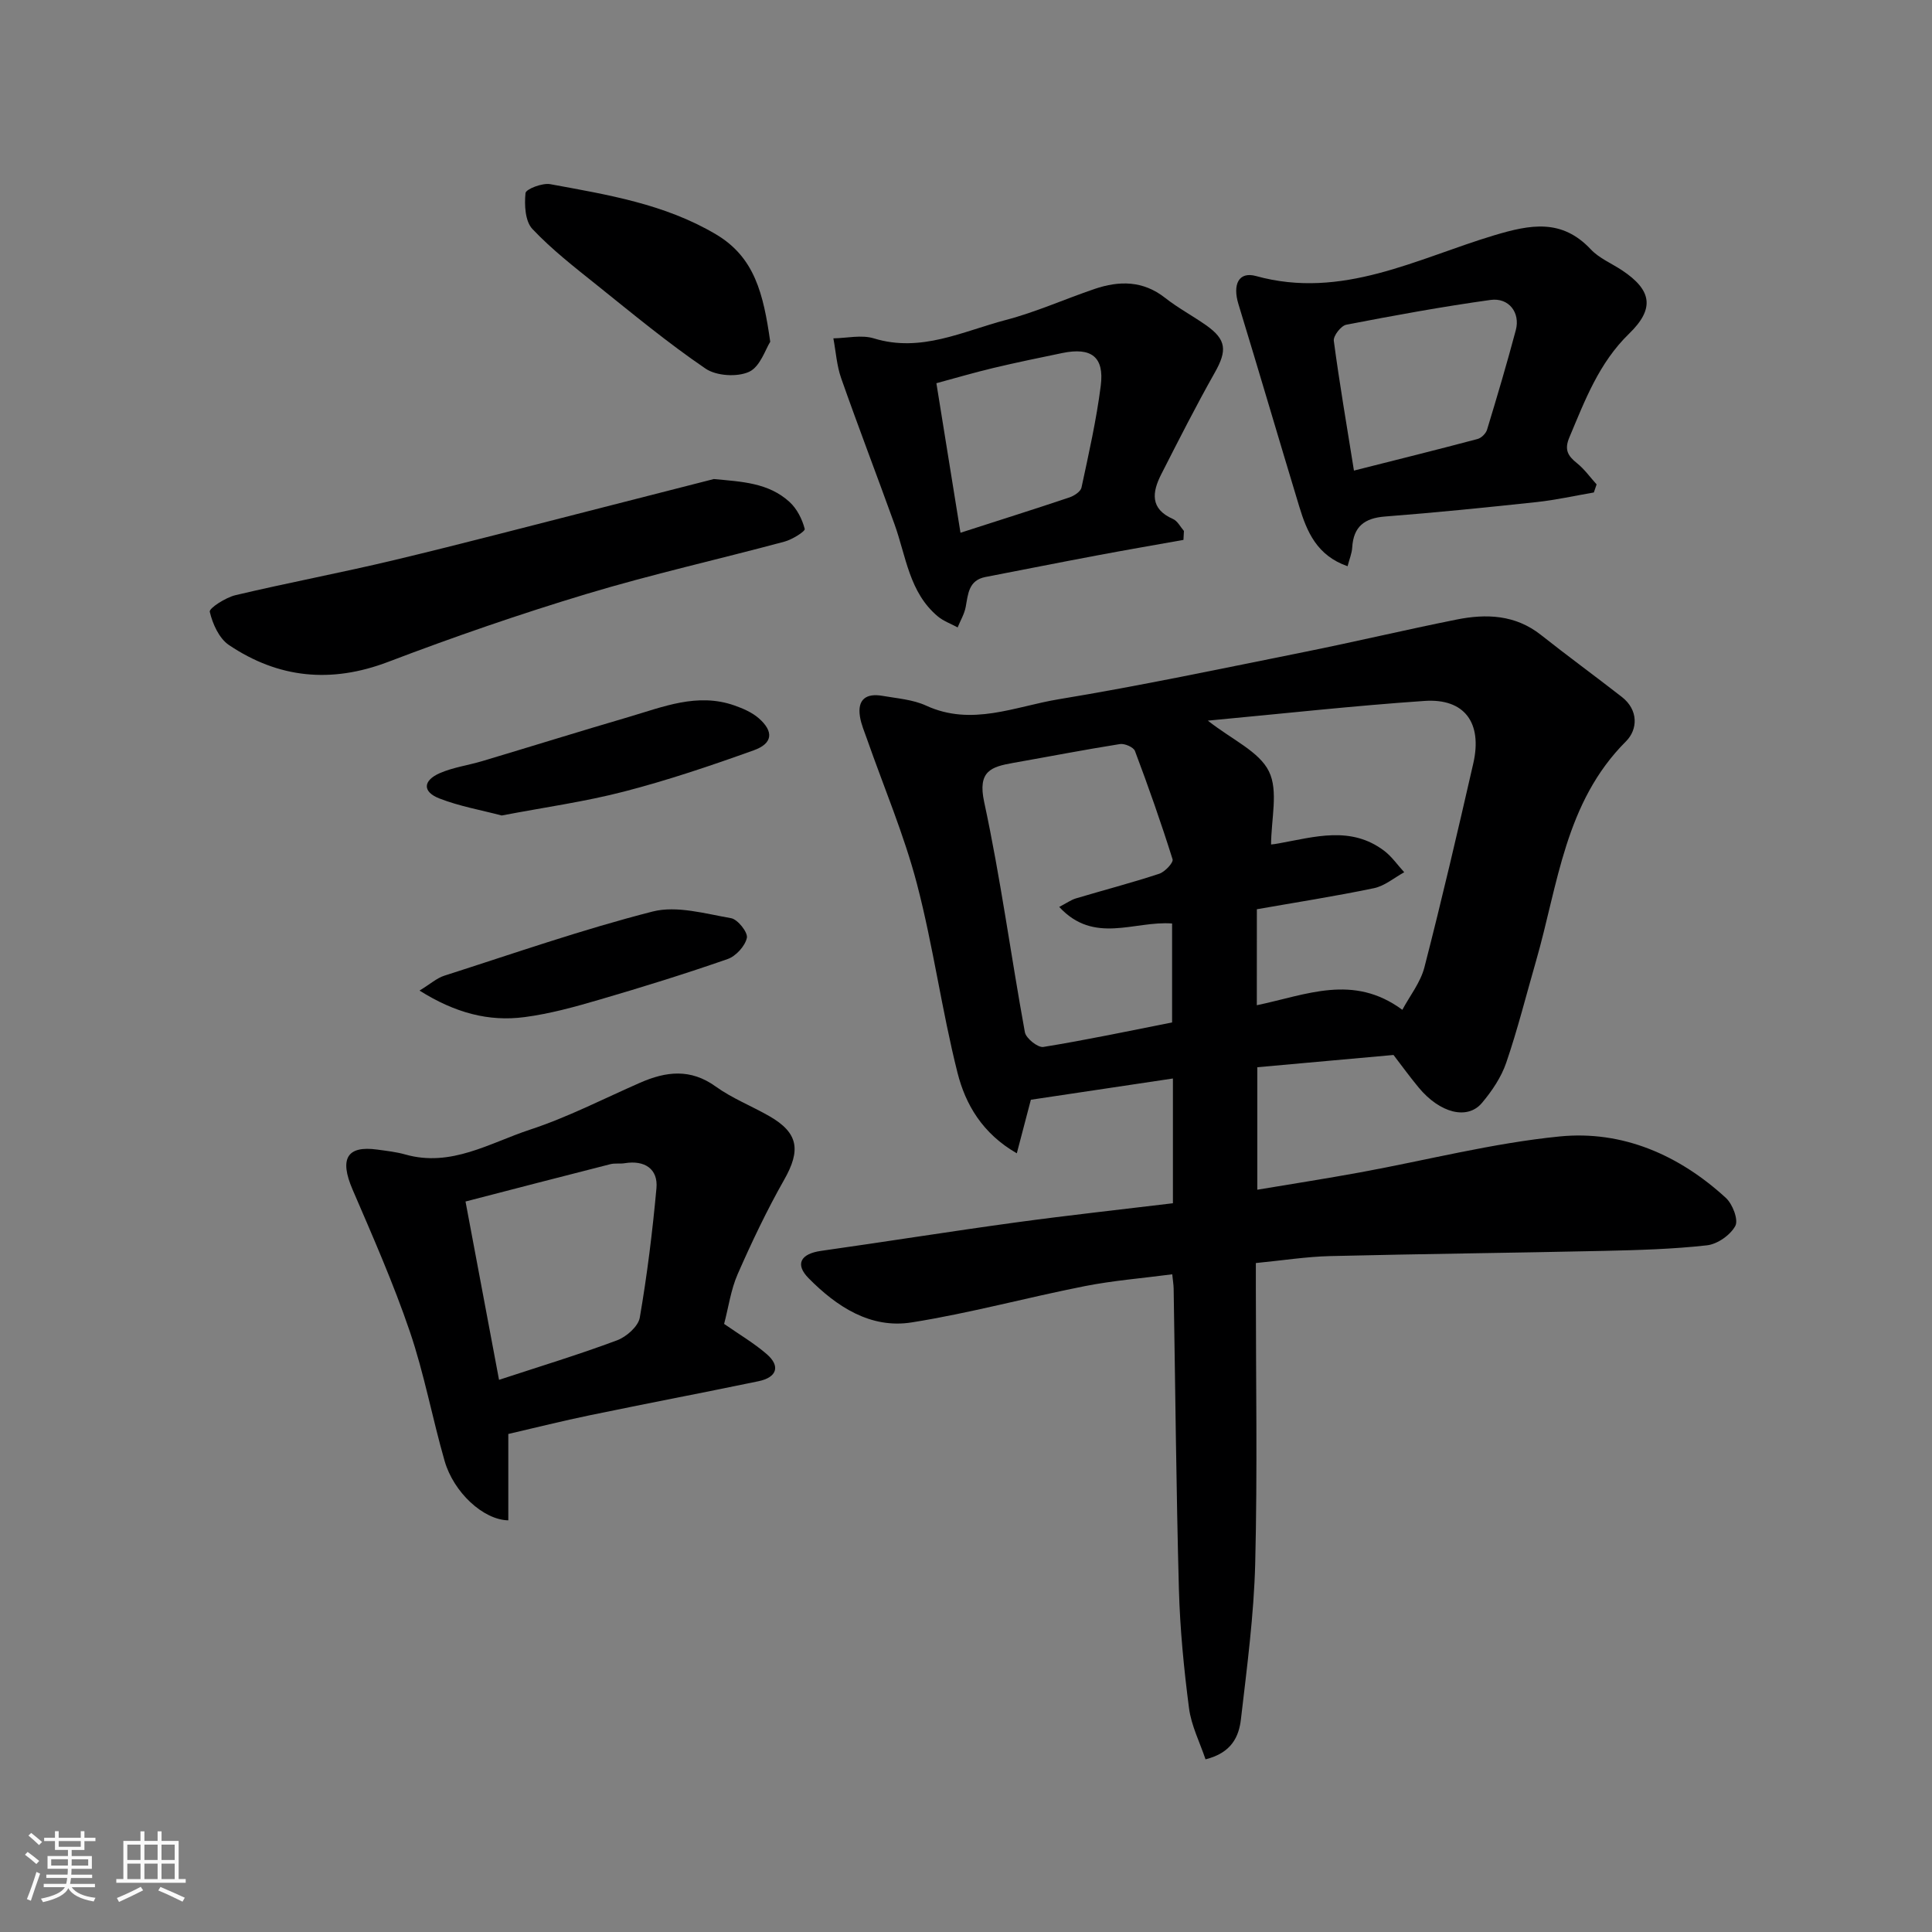
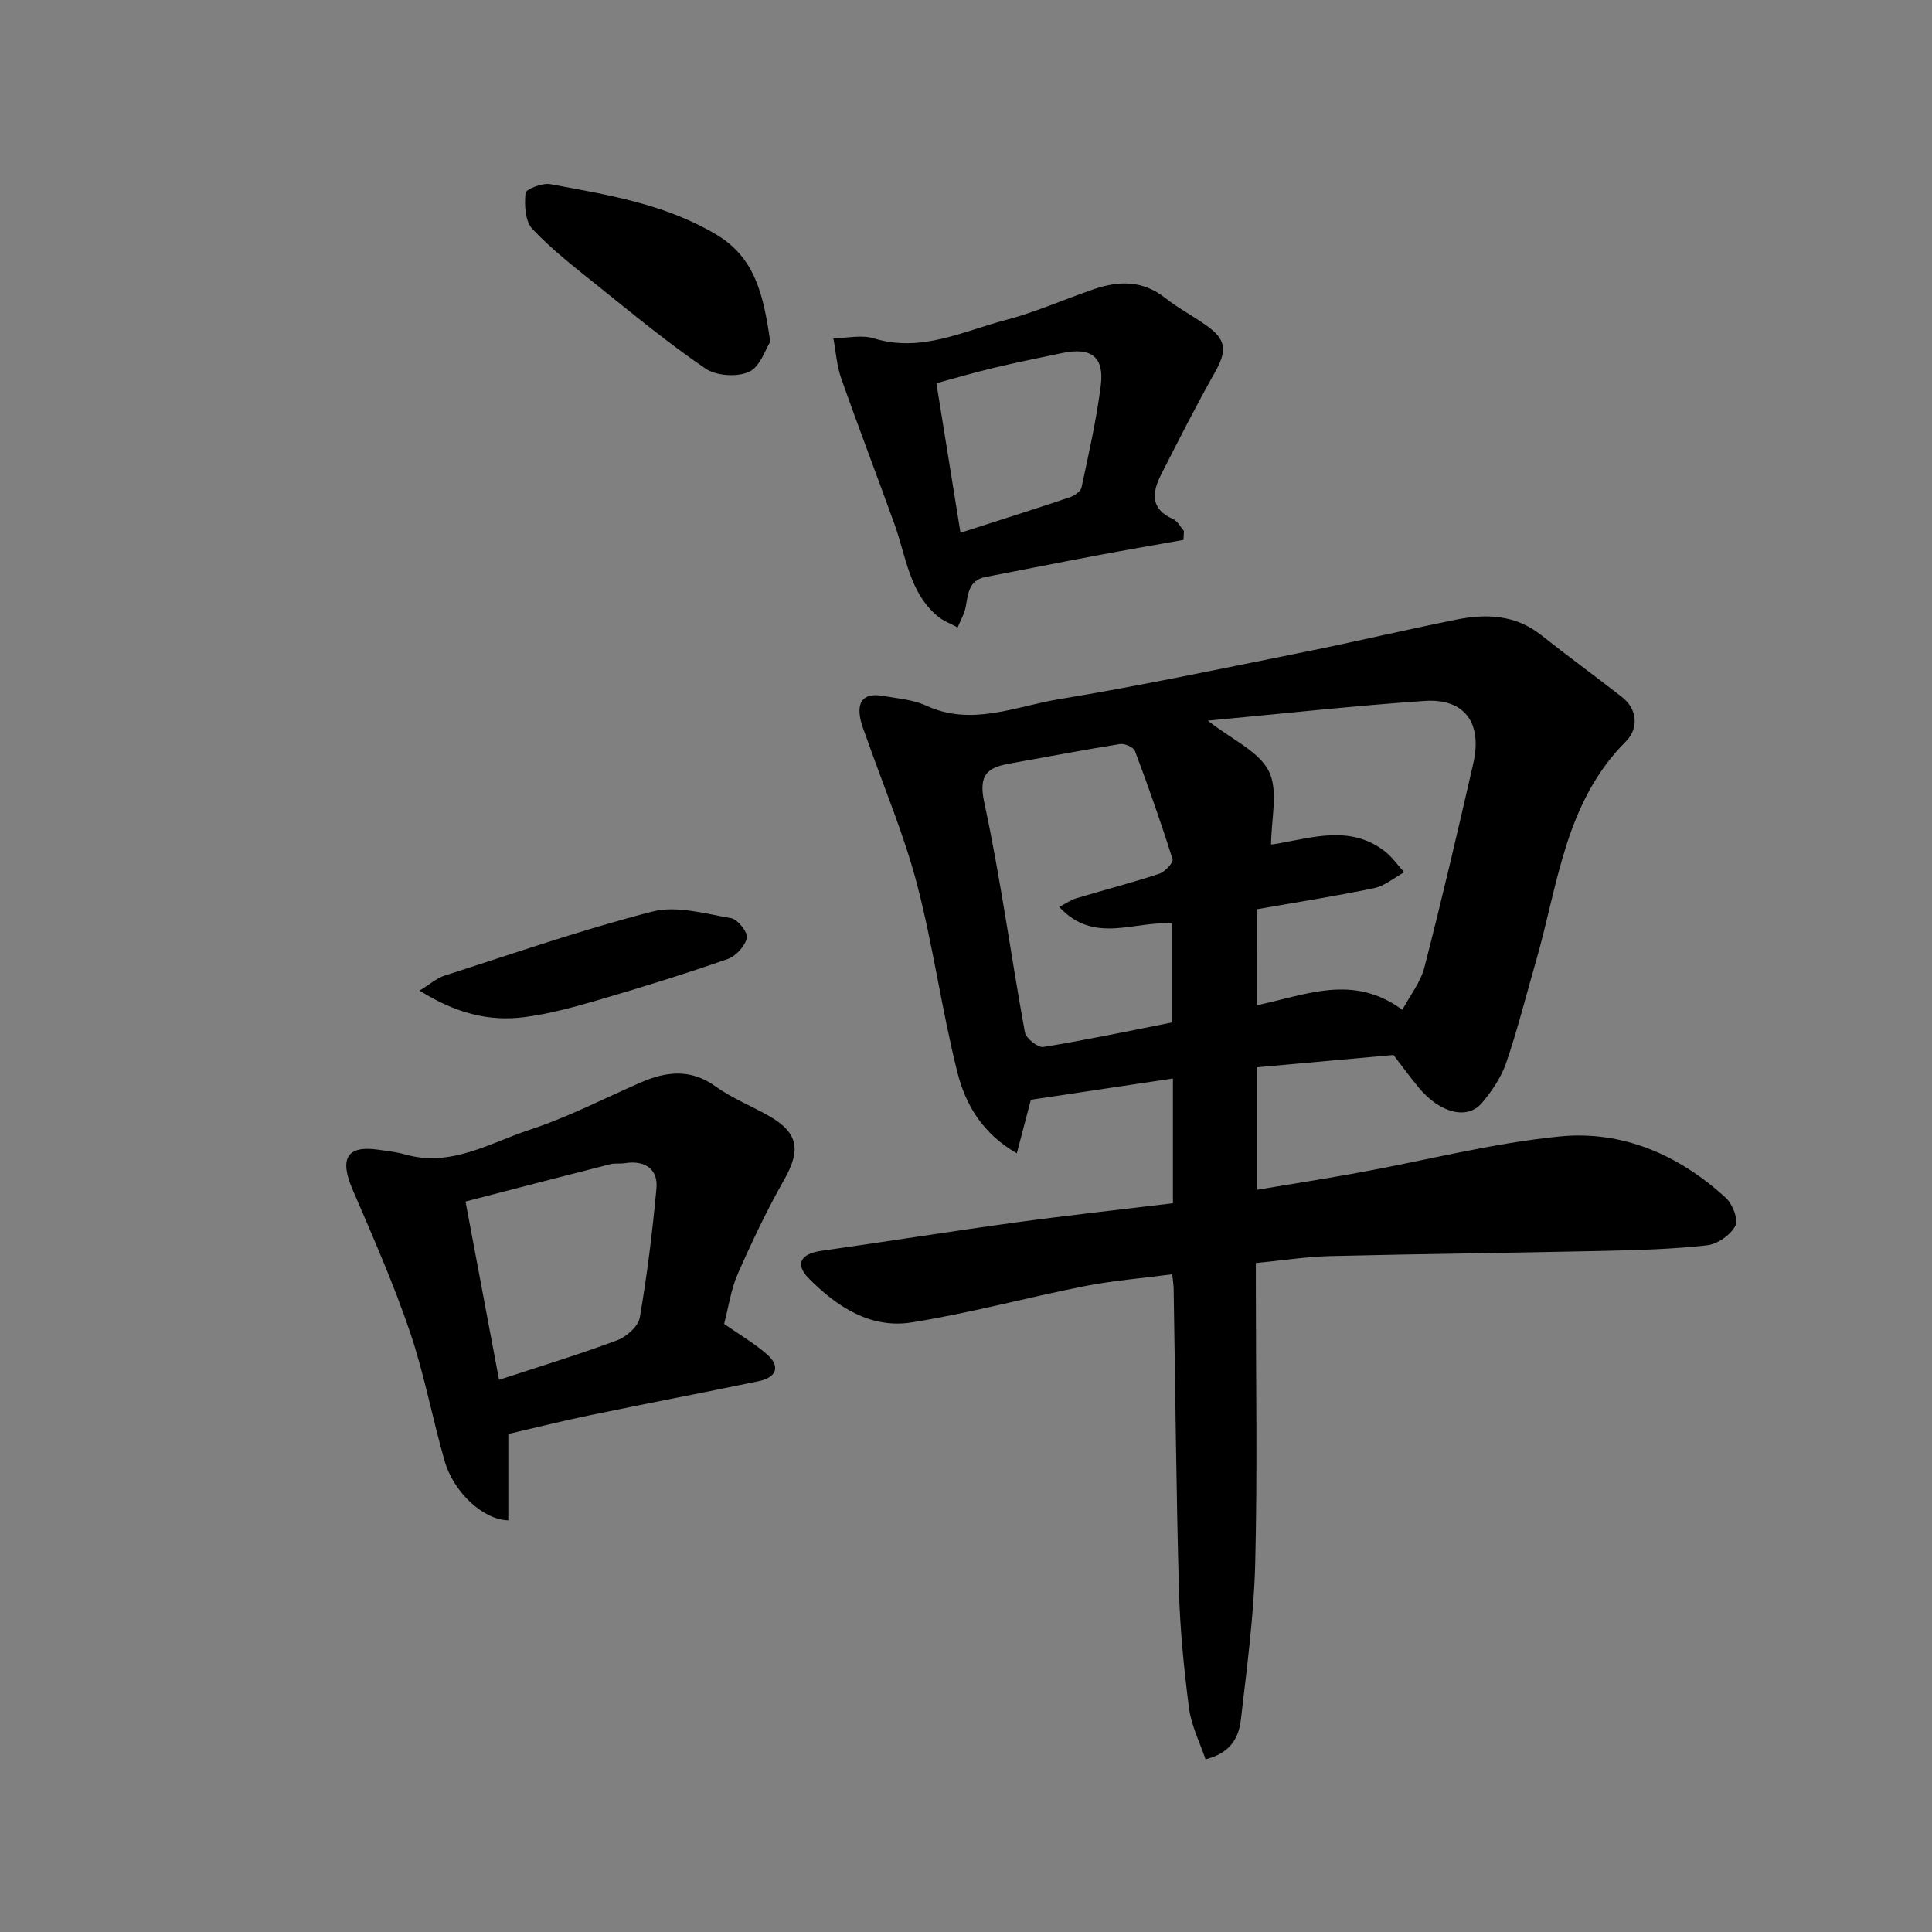
<svg xmlns="http://www.w3.org/2000/svg" enable-background="new 0 0 400 400" viewBox="0 0 400 400">
  <rect x="0" y="0" width="400" height="400" fill="#808080" stroke="none" />
-   <path d="m5.17 384 .55-.58c.85.61 1.65 1.24 2.4 1.87l-.59.64c-.83-.73-1.62-1.38-2.36-1.93m1.22 9.53-.82-.34c.71-1.76 1.37-3.64 1.98-5.63.24.13.5.25.76.36-.6 1.67-1.24 3.54-1.92 5.61m-.5-13.5.57-.54c.56.44 1.31 1.06 2.26 1.87l-.64.64c-.68-.66-1.41-1.32-2.19-1.97m3.25.46h2.24v-1.36h.77v1.36h4.57v-1.36h.76v1.36h2.28v.69h-2.28v1.84h-2.64v1.26h4.18v2.64h-4.21c0 .45-.02.86-.05 1.21h4.32v.69h-4.38c-.04.34-.1.75-.19 1.22h5.15v.69h-4.82c.87 1.19 2.51 1.92 4.93 2.19-.17.31-.3.57-.37.76-2.77-.49-4.52-1.41-5.26-2.76-.56 1.26-2.3 2.23-5.24 2.9-.12-.24-.26-.48-.43-.72 2.73-.55 4.38-1.34 4.96-2.38h-4.38v-.69h4.65c.1-.38.17-.79.21-1.22h-4.32v-.69h4.4c.03-.34.05-.75.05-1.21h-4.2v-2.64h4.23v-1.26h-2.69v-1.84h-2.24zm1.46 4.46v1.29h3.45c.01-.4.02-.57.01-.53v-.32-.45h-3.46zm1.55-2.59h4.57v-1.19h-4.57zm6.11 2.59h-3.42v.77c-.01.19-.01.37-.02.53h3.44z" fill="#fafafa" />
-   <path d="m32.63 379.16h.82v1.98h3.54v7.89h1.46v.78h-14.37v-.78h1.46v-7.89h3.54v-1.98h.82v1.98h2.73zm-3.49 11.48.5.73c-1.61.82-3.28 1.63-5 2.41-.13-.27-.28-.55-.44-.82 1.75-.72 3.4-1.49 4.94-2.32m-2.78-5.55h2.73v-3.18h-2.73zm0 3.95h2.73v-3.2h-2.73zm3.54-3.95h2.73v-3.18h-2.73zm0 3.95h2.73v-3.2h-2.73zm7.89 4.68c-1.84-.92-3.51-1.7-5.02-2.32l.45-.73c1.89.8 3.57 1.55 5.04 2.23zm-1.62-11.81h-2.73v3.18h2.73zm-2.73 7.13h2.73v-3.2h-2.73z" fill="#fafafa" />
  <g fill="#000001">
    <path d="m288.51 218.42c-9.27.83-18.6 1.67-28.2 2.54v25.36c7.22-1.21 14.24-2.3 21.23-3.58 13.79-2.52 27.47-6.07 41.37-7.45 13-1.29 24.72 3.83 34.41 12.72 1.39 1.27 2.64 4.53 1.96 5.8-1.02 1.9-3.71 3.78-5.87 4.02-7.04.79-14.16.99-21.26 1.15-18.93.42-37.86.62-56.78 1.08-4.91.12-9.81.9-15.36 1.44v5.12c0 18.99.34 38-.13 56.98-.27 10.8-1.71 21.59-2.96 32.35-.41 3.56-1.91 6.96-7.33 8.3-1.17-3.5-2.95-6.97-3.42-10.61-1.06-8.15-1.86-16.37-2.09-24.58-.56-20.76-.74-41.52-1.09-62.28-.01-.8-.16-1.6-.29-2.95-6.21.82-12.23 1.29-18.11 2.45-11.97 2.36-23.79 5.6-35.83 7.51-8.54 1.36-15.55-3.28-21.33-9.13-2.93-2.96-1.61-5.09 2.56-5.68 13.43-1.9 26.82-4.04 40.26-5.88 10.82-1.48 21.68-2.66 32.59-3.98 0-8.99 0-17.28 0-25.83-9.8 1.47-19.41 2.91-29.41 4.4-.82 3.13-1.78 6.78-2.91 11.09-7.13-4.1-10.63-10.13-12.28-16.68-3.26-12.93-5.03-26.25-8.41-39.15-2.67-10.18-6.84-19.97-10.33-29.94-.53-1.53-1.2-3.04-1.45-4.62-.59-3.63 1.33-4.91 4.67-4.32 3.04.53 6.28.76 9.02 2.02 9.44 4.35 18.43.17 27.41-1.31 17.03-2.81 33.94-6.39 50.88-9.79 10.53-2.12 20.98-4.6 31.5-6.71 6.17-1.24 12.18-1.03 17.5 3.17 5.51 4.36 11.19 8.51 16.74 12.83 3.49 2.71 3.33 6.75.87 9.21-12.65 12.63-14.06 29.66-18.62 45.47-2.03 7.03-3.8 14.14-6.17 21.06-1.03 3.01-2.95 5.86-5.02 8.32-3.03 3.61-8.74 2.11-13.12-3.19-1.77-2.13-3.39-4.37-5.2-6.73zm-28.3-10.3c10.26-2.13 19.93-6.57 30.13.95 1.52-2.85 3.76-5.65 4.57-8.8 3.61-14.01 6.89-28.11 10.12-42.22 1.92-8.41-1.82-13.5-10.11-12.93-14.77 1.01-29.5 2.65-44.85 4.08 5.07 3.99 10.62 6.38 12.65 10.51 2 4.06.44 9.88.44 15.31-.5-.29-.35-.13-.23-.15.64-.06 1.27-.15 1.9-.27 7.38-1.33 14.87-3.65 21.74 1.54 1.6 1.21 2.78 2.95 4.16 4.45-2.08 1.14-4.05 2.84-6.27 3.3-8.07 1.68-16.23 2.95-24.24 4.36-.01 6.87-.01 13.17-.01 19.87zm-40.91-20.35c1.56-.81 2.45-1.46 3.44-1.76 5.75-1.72 11.57-3.23 17.27-5.11 1.18-.39 2.97-2.31 2.76-2.99-2.37-7.55-5-15.03-7.79-22.43-.3-.79-2.13-1.58-3.1-1.43-7.39 1.17-14.74 2.6-22.11 3.9-4.59.81-7.39 1.7-6.01 8.09 3.4 15.76 5.53 31.79 8.43 47.67.23 1.27 2.69 3.23 3.82 3.05 8.95-1.45 17.83-3.33 26.66-5.07 0-7.03 0-13.77 0-20.49-7.82-.6-16.14 4.4-23.37-3.43z" />
    <path d="m149.92 274.1c3.05 2.13 6.16 3.95 8.84 6.27 2.86 2.48 2.1 4.81-1.73 5.6-11.63 2.41-23.3 4.64-34.94 7.05-5.56 1.15-11.08 2.53-16.85 3.87v17.88c-5.2-.1-11.31-5.8-13.18-12.27-2.56-8.89-4.23-18.08-7.21-26.82-3.4-9.99-7.68-19.7-11.86-29.41-2.75-6.39-1.16-9.13 5.13-8.26 1.94.27 3.91.48 5.78 1.01 9.48 2.7 17.49-2.39 25.81-5.13 7.83-2.57 15.25-6.41 22.83-9.73 5.35-2.34 10.41-2.97 15.62.78 3.41 2.46 7.45 4.04 11.13 6.15 6.03 3.46 6.54 7.05 3.06 13.17-3.58 6.31-6.71 12.9-9.63 19.55-1.41 3.22-1.89 6.85-2.8 10.29zm-46.6 11.58c8.39-2.76 16.51-5.22 24.43-8.18 1.94-.72 4.39-2.88 4.71-4.7 1.53-8.86 2.63-17.82 3.45-26.78.37-4.01-2.45-5.87-6.57-5.19-.98.16-2.03-.04-2.97.2-9.85 2.5-19.68 5.06-29.99 7.73 2.43 12.98 4.66 24.82 6.94 36.92z" />
-     <path d="m329.99 101.96c-3.95.68-7.87 1.56-11.85 1.99-10.45 1.12-20.91 2.18-31.39 2.99-4.26.33-6.53 2.08-6.79 6.42-.07 1.21-.58 2.4-.96 3.87-6.33-2.2-8.41-7.11-9.99-12.31-4.24-13.98-8.34-28-12.61-41.97-1.23-4.04.04-6.79 3.64-5.8 17.83 4.93 33.29-3.62 49.31-8.43 7.51-2.25 14-3.49 20.01 2.91 1.74 1.85 4.31 2.9 6.49 4.35 6.14 4.09 6.79 7.91 1.44 13.1-6.25 6.06-9.14 13.81-12.38 21.5-1.07 2.54-.3 3.81 1.59 5.32 1.54 1.23 2.72 2.91 4.06 4.39-.19.55-.38 1.11-.57 1.67zm-49.67-4.53c8.93-2.26 17.28-4.33 25.59-6.54.79-.21 1.73-1.14 1.97-1.93 2.08-6.84 4.11-13.69 5.95-20.6.97-3.62-1.44-6.79-5.24-6.26-10 1.39-19.94 3.21-29.86 5.13-1.08.21-2.71 2.3-2.58 3.33 1.16 8.71 2.65 17.37 4.17 26.87z" />
    <path d="m245.02 111.78c-5.99 1.07-11.99 2.1-17.98 3.23-7.68 1.44-15.34 2.97-23.01 4.45-3.49.68-3.59 3.49-4.09 6.19-.27 1.47-1.1 2.83-1.67 4.25-1.37-.75-2.91-1.29-4.09-2.27-5.95-4.96-6.58-12.46-8.99-19.12-3.63-10.07-7.47-20.07-11.02-30.16-.93-2.63-1.11-5.52-1.63-8.3 2.81-.04 5.83-.78 8.39.01 9.78 3 18.41-1.48 27.31-3.81 6.25-1.64 12.22-4.33 18.36-6.42 5.12-1.74 10.04-1.76 14.61 1.83 2.68 2.11 5.73 3.73 8.53 5.7 4.2 2.97 4.34 5.23 1.77 9.78-3.9 6.91-7.49 13.99-11.09 21.06-1.87 3.68-2.38 7.15 2.45 9.26.93.41 1.51 1.62 2.25 2.47-.04.61-.07 1.23-.1 1.85zm-46.16-1.48c8.37-2.7 15.49-4.94 22.57-7.32.97-.33 2.3-1.2 2.48-2.03 1.5-7 3.09-14 3.99-21.09.76-5.98-1.95-8.01-7.96-6.77-4.78.99-9.56 1.97-14.3 3.1-3.97.95-7.89 2.1-11.77 3.15 1.74 10.81 3.34 20.72 4.99 30.96z" />
-     <path d="m147.79 99.18c5.77.55 11.31.75 15.68 4.75 1.53 1.4 2.62 3.56 3.14 5.58.13.5-2.59 2.2-4.2 2.63-13.65 3.67-27.47 6.76-41 10.84-13.84 4.17-27.54 8.91-41.06 14.06-11.8 4.49-22.7 3.4-32.96-3.5-2.03-1.37-3.38-4.38-3.96-6.88-.17-.73 3.27-2.94 5.3-3.43 10.92-2.59 21.97-4.66 32.88-7.27 14.39-3.44 28.7-7.22 43.03-10.86 7.72-1.96 15.43-3.94 23.15-5.92z" />
    <path d="m159.47 70.76c-.97 1.5-2.08 5.17-4.38 6.22-2.46 1.13-6.77.86-9.01-.66-7.81-5.32-15.13-11.38-22.51-17.3-4.61-3.69-9.32-7.35-13.35-11.62-1.5-1.6-1.67-4.96-1.42-7.42.08-.83 3.49-2.15 5.12-1.85 11.8 2.18 23.65 4.07 34.3 10.38 8.02 4.75 9.83 12.28 11.25 22.25z" />
-     <path d="m103.87 168.84c-4.27-1.13-8.77-1.91-12.93-3.54-3.48-1.36-3.4-3.67.07-5.21 2.77-1.22 5.89-1.63 8.83-2.51 10.1-3.02 20.16-6.16 30.27-9.12 7.15-2.1 14.26-5.09 21.92-2.41 1.8.63 3.68 1.44 5.08 2.67 3.12 2.74 2.9 5.21-1.05 6.62-8.83 3.17-17.76 6.19-26.84 8.54-8.17 2.12-16.59 3.28-25.35 4.96z" />
    <path d="m86.86 205.09c2.27-1.39 3.58-2.59 5.12-3.08 14.34-4.59 28.58-9.57 43.15-13.29 4.99-1.27 10.86.45 16.23 1.38 1.38.24 3.52 2.95 3.27 4.08-.37 1.7-2.27 3.78-3.98 4.38-8.73 3.04-17.57 5.79-26.44 8.38-5.12 1.5-10.33 2.95-15.6 3.64-7.42.98-14.38-.86-21.75-5.49z" />
  </g>
</svg>